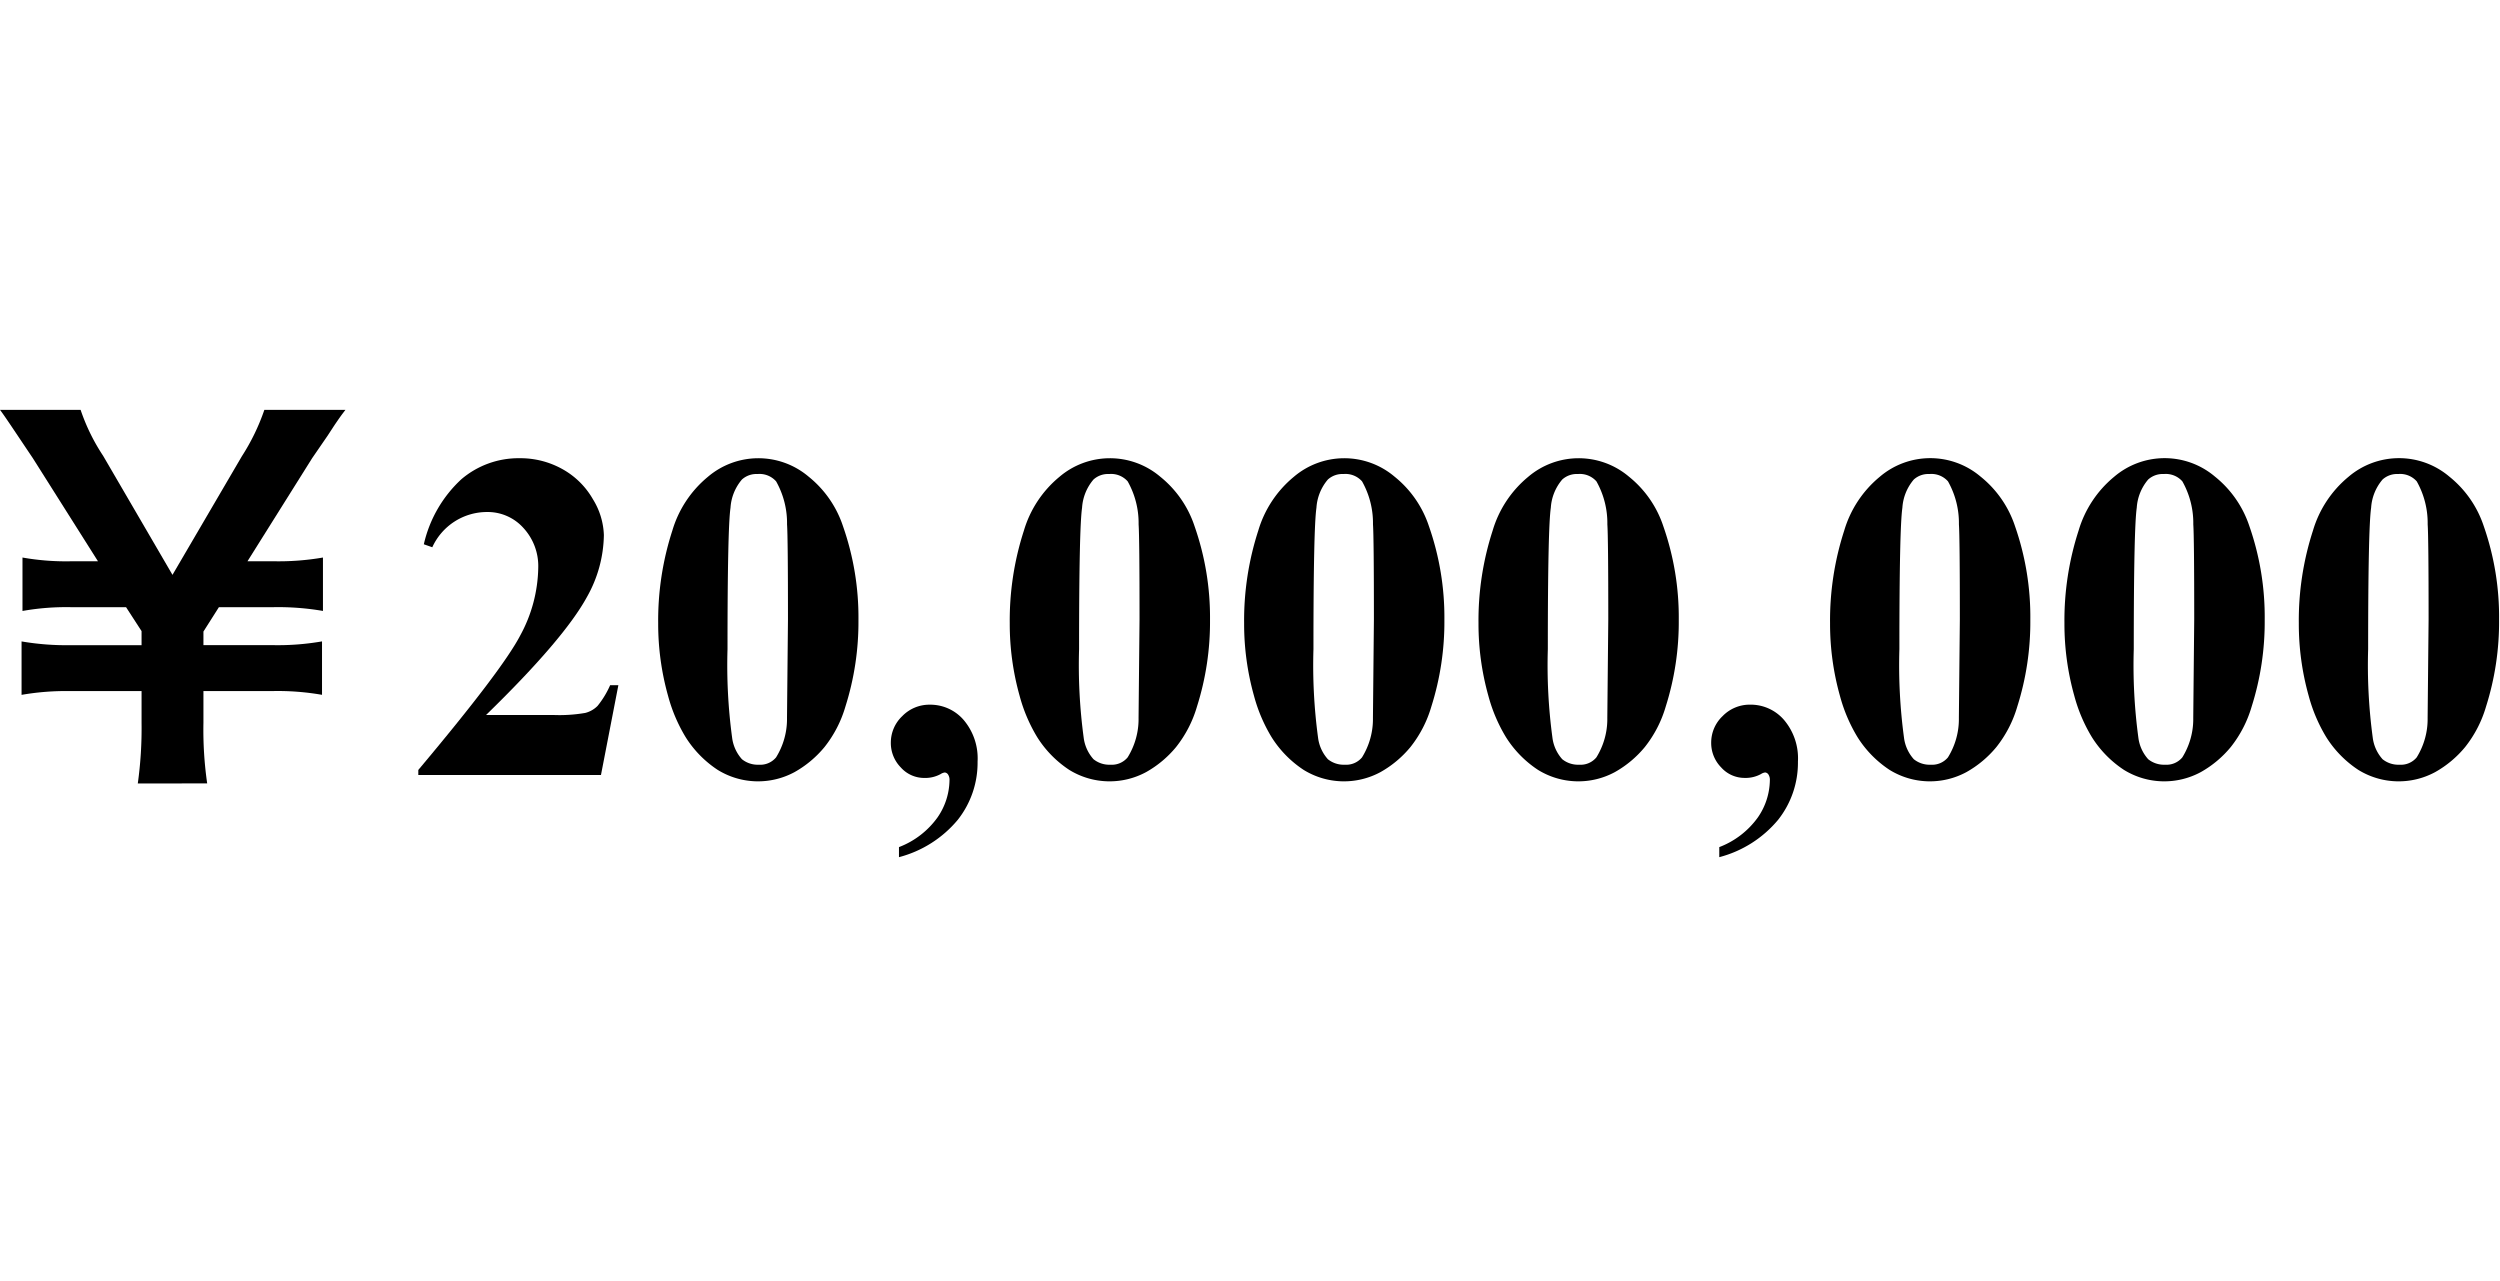
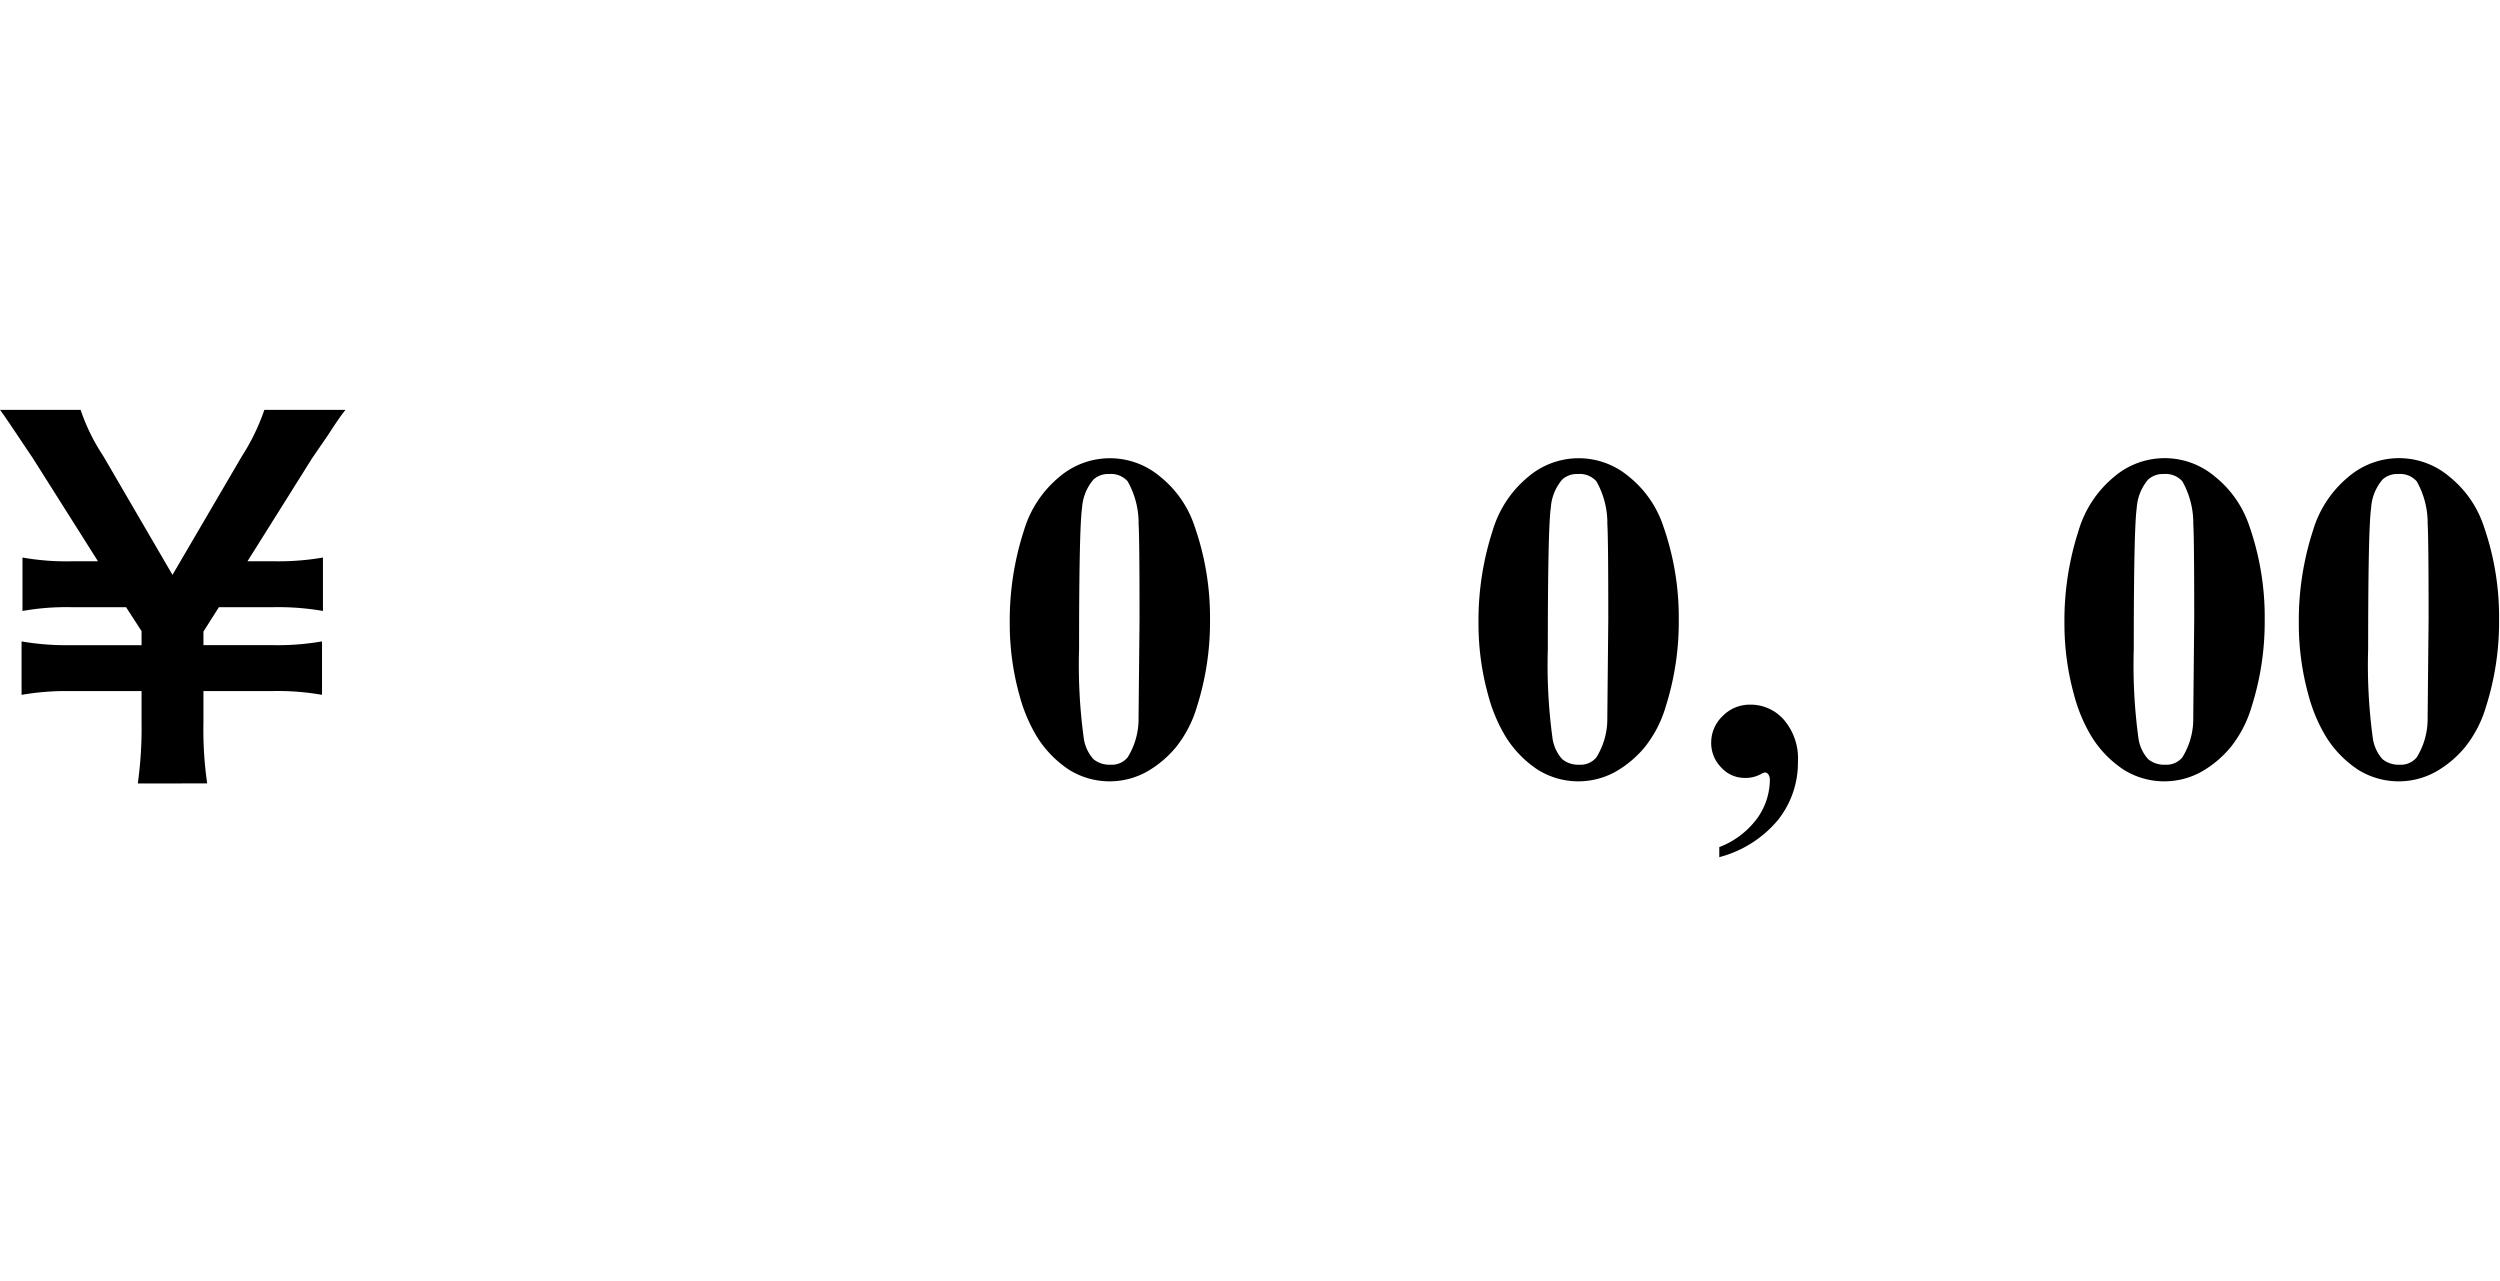
<svg xmlns="http://www.w3.org/2000/svg" id="レイヤー_1" data-name="レイヤー 1" width="160" height="82" viewBox="0 0 160 82">
  <title>pc_price_01</title>
  <path d="M8.819,50.141a25.5,25.5,0,0,0,.241-3.87V44.23H4.529a16.6,16.6,0,0,0-3.149.241v-3.42a16.9,16.9,0,0,0,3.149.24H9.06v-.9l-.991-1.53H4.59a15.949,15.949,0,0,0-3.151.241v-3.42a15.923,15.923,0,0,0,3.151.239H6.27l-4.17-6.6C.99,27.672.3,26.621,0,26.231H5.159A12.626,12.626,0,0,0,6.6,29.172l4.439,7.619,4.44-7.59a13.605,13.605,0,0,0,1.44-2.97h5.19c-.3.39-.36.48-.69.96l-.45.69-.99,1.44-4.14,6.6H17.52a16.7,16.7,0,0,0,3.149-.239V39.1a16.921,16.921,0,0,0-3.149-.241H14.01l-.99,1.56v.87h4.439a16.477,16.477,0,0,0,3.15-.24v3.42a16.4,16.4,0,0,0-3.15-.241H13.02v2.041a23.91,23.91,0,0,0,.24,3.87Z" />
-   <path d="M38.462,49.6H26.772v-.323q5.376-6.4,6.526-8.613a9.342,9.342,0,0,0,1.15-4.321,3.6,3.6,0,0,0-.952-2.557,3.068,3.068,0,0,0-2.329-1.017,3.847,3.847,0,0,0-3.5,2.255l-.542-.19a8.113,8.113,0,0,1,2.4-4.16,5.63,5.63,0,0,1,3.721-1.348,5.511,5.511,0,0,1,2.754.7,5.093,5.093,0,0,1,1.948,1.927,4.63,4.63,0,0,1,.7,2.292A8.275,8.275,0,0,1,37.568,38.2q-1.479,2.711-6.46,7.559H35.4a9.784,9.784,0,0,0,2.058-.132,1.7,1.7,0,0,0,.784-.447,5.76,5.76,0,0,0,.806-1.326h.527Z" />
-   <path d="M54.941,39.669a17.912,17.912,0,0,1-.835,5.552,7.561,7.561,0,0,1-1.339,2.592,6.79,6.79,0,0,1-1.913,1.6,4.912,4.912,0,0,1-4.921-.14,6.89,6.89,0,0,1-2.051-2.094,10.154,10.154,0,0,1-1.128-2.652,17.023,17.023,0,0,1-.63-4.629,18.633,18.633,0,0,1,.908-5.947A7.047,7.047,0,0,1,45.3,30.521a4.979,4.979,0,0,1,6.452-.015,6.807,6.807,0,0,1,2.2,3.172A17.65,17.65,0,0,1,54.941,39.669ZM50.43,39.64q0-5.216-.059-6.079a5.444,5.444,0,0,0-.7-2.754,1.413,1.413,0,0,0-1.187-.469,1.381,1.381,0,0,0-1,.351,3.088,3.088,0,0,0-.732,1.809q-.191,1.3-.191,9.046a34.622,34.622,0,0,0,.293,5.654,2.537,2.537,0,0,0,.63,1.392,1.611,1.611,0,0,0,1.084.351,1.309,1.309,0,0,0,1.1-.468,4.647,4.647,0,0,0,.7-2.535Z" />
-   <path d="M57.534,54.859v-.644A5.409,5.409,0,0,0,60,52.317a4.271,4.271,0,0,0,.768-2.379.611.611,0,0,0-.1-.381.285.285,0,0,0-.2-.118.614.614,0,0,0-.264.1,2.055,2.055,0,0,1-1.054.249,2,2,0,0,1-1.5-.674,2.23,2.23,0,0,1-.637-1.582,2.332,2.332,0,0,1,.732-1.7,2.416,2.416,0,0,1,1.773-.732,2.816,2.816,0,0,1,2.153.974,3.8,3.8,0,0,1,.894,2.673,5.894,5.894,0,0,1-1.267,3.721A7.3,7.3,0,0,1,57.534,54.859Z" />
  <path d="M77.441,39.669a17.912,17.912,0,0,1-.835,5.552,7.561,7.561,0,0,1-1.339,2.592,6.79,6.79,0,0,1-1.913,1.6,4.912,4.912,0,0,1-4.921-.14,6.89,6.89,0,0,1-2.051-2.094,10.154,10.154,0,0,1-1.128-2.652,17.023,17.023,0,0,1-.63-4.629,18.633,18.633,0,0,1,.908-5.947A7.047,7.047,0,0,1,67.8,30.521a4.979,4.979,0,0,1,6.452-.015,6.807,6.807,0,0,1,2.2,3.172A17.65,17.65,0,0,1,77.441,39.669ZM72.93,39.64q0-5.216-.059-6.079a5.444,5.444,0,0,0-.7-2.754,1.413,1.413,0,0,0-1.187-.469,1.381,1.381,0,0,0-1,.351,3.088,3.088,0,0,0-.732,1.809q-.191,1.3-.191,9.046a34.622,34.622,0,0,0,.293,5.654,2.537,2.537,0,0,0,.63,1.392,1.611,1.611,0,0,0,1.084.351,1.309,1.309,0,0,0,1.1-.468,4.647,4.647,0,0,0,.7-2.535Z" />
-   <path d="M92.441,39.669a17.912,17.912,0,0,1-.835,5.552,7.561,7.561,0,0,1-1.339,2.592,6.79,6.79,0,0,1-1.913,1.6,4.912,4.912,0,0,1-4.921-.14,6.89,6.89,0,0,1-2.051-2.094,10.154,10.154,0,0,1-1.128-2.652,17.023,17.023,0,0,1-.63-4.629,18.633,18.633,0,0,1,.908-5.947A7.047,7.047,0,0,1,82.8,30.521a4.979,4.979,0,0,1,6.452-.015,6.807,6.807,0,0,1,2.2,3.172A17.65,17.65,0,0,1,92.441,39.669ZM87.93,39.64q0-5.216-.059-6.079a5.444,5.444,0,0,0-.7-2.754,1.413,1.413,0,0,0-1.187-.469,1.381,1.381,0,0,0-1,.351,3.088,3.088,0,0,0-.732,1.809q-.191,1.3-.191,9.046a34.622,34.622,0,0,0,.293,5.654,2.537,2.537,0,0,0,.63,1.392,1.611,1.611,0,0,0,1.084.351,1.309,1.309,0,0,0,1.1-.468,4.647,4.647,0,0,0,.7-2.535Z" />
  <path d="M107.441,39.669a17.912,17.912,0,0,1-.835,5.552,7.561,7.561,0,0,1-1.339,2.592,6.79,6.79,0,0,1-1.913,1.6,4.912,4.912,0,0,1-4.921-.14,6.89,6.89,0,0,1-2.051-2.094,10.154,10.154,0,0,1-1.128-2.652,17.023,17.023,0,0,1-.63-4.629,18.633,18.633,0,0,1,.908-5.947A7.047,7.047,0,0,1,97.8,30.521a4.979,4.979,0,0,1,6.452-.015,6.807,6.807,0,0,1,2.2,3.172A17.65,17.65,0,0,1,107.441,39.669Zm-4.511-.029q0-5.216-.059-6.079a5.444,5.444,0,0,0-.7-2.754,1.413,1.413,0,0,0-1.187-.469,1.381,1.381,0,0,0-1,.351,3.088,3.088,0,0,0-.732,1.809q-.191,1.3-.191,9.046a34.622,34.622,0,0,0,.293,5.654,2.537,2.537,0,0,0,.63,1.392,1.611,1.611,0,0,0,1.084.351,1.309,1.309,0,0,0,1.1-.468,4.647,4.647,0,0,0,.7-2.535Z" />
  <path d="M110.034,54.859v-.644a5.409,5.409,0,0,0,2.469-1.9,4.271,4.271,0,0,0,.768-2.379.611.611,0,0,0-.1-.381.285.285,0,0,0-.2-.118.614.614,0,0,0-.264.1,2.055,2.055,0,0,1-1.054.249,2,2,0,0,1-1.5-.674,2.23,2.23,0,0,1-.637-1.582,2.332,2.332,0,0,1,.732-1.7,2.416,2.416,0,0,1,1.773-.732,2.816,2.816,0,0,1,2.153.974,3.8,3.8,0,0,1,.894,2.673,5.894,5.894,0,0,1-1.267,3.721A7.3,7.3,0,0,1,110.034,54.859Z" />
-   <path d="M129.941,39.669a17.912,17.912,0,0,1-.835,5.552,7.561,7.561,0,0,1-1.339,2.592,6.79,6.79,0,0,1-1.913,1.6,4.912,4.912,0,0,1-4.921-.14,6.89,6.89,0,0,1-2.051-2.094,10.154,10.154,0,0,1-1.128-2.652,17.023,17.023,0,0,1-.63-4.629,18.633,18.633,0,0,1,.908-5.947,7.047,7.047,0,0,1,2.271-3.435,4.979,4.979,0,0,1,6.452-.015,6.807,6.807,0,0,1,2.205,3.172A17.65,17.65,0,0,1,129.941,39.669Zm-4.511-.029q0-5.216-.059-6.079a5.444,5.444,0,0,0-.7-2.754,1.413,1.413,0,0,0-1.187-.469,1.381,1.381,0,0,0-1,.351,3.088,3.088,0,0,0-.732,1.809q-.191,1.3-.191,9.046a34.622,34.622,0,0,0,.293,5.654,2.537,2.537,0,0,0,.63,1.392,1.611,1.611,0,0,0,1.084.351,1.309,1.309,0,0,0,1.1-.468,4.647,4.647,0,0,0,.7-2.535Z" />
  <path d="M144.941,39.669a17.912,17.912,0,0,1-.835,5.552,7.561,7.561,0,0,1-1.339,2.592,6.79,6.79,0,0,1-1.913,1.6,4.912,4.912,0,0,1-4.921-.14,6.89,6.89,0,0,1-2.051-2.094,10.154,10.154,0,0,1-1.128-2.652,17.023,17.023,0,0,1-.63-4.629,18.633,18.633,0,0,1,.908-5.947,7.047,7.047,0,0,1,2.271-3.435,4.979,4.979,0,0,1,6.452-.015,6.807,6.807,0,0,1,2.205,3.172A17.65,17.65,0,0,1,144.941,39.669Zm-4.511-.029q0-5.216-.059-6.079a5.444,5.444,0,0,0-.7-2.754,1.413,1.413,0,0,0-1.187-.469,1.381,1.381,0,0,0-1,.351,3.088,3.088,0,0,0-.732,1.809q-.19,1.3-.191,9.046a34.622,34.622,0,0,0,.293,5.654,2.537,2.537,0,0,0,.63,1.392,1.611,1.611,0,0,0,1.084.351,1.309,1.309,0,0,0,1.1-.468,4.647,4.647,0,0,0,.7-2.535Z" />
  <path d="M159.941,39.669a17.912,17.912,0,0,1-.835,5.552,7.561,7.561,0,0,1-1.339,2.592,6.79,6.79,0,0,1-1.913,1.6,4.912,4.912,0,0,1-4.921-.14,6.89,6.89,0,0,1-2.051-2.094,10.154,10.154,0,0,1-1.128-2.652,17.023,17.023,0,0,1-.63-4.629,18.633,18.633,0,0,1,.908-5.947,7.047,7.047,0,0,1,2.271-3.435,4.979,4.979,0,0,1,6.452-.015,6.807,6.807,0,0,1,2.205,3.172A17.65,17.65,0,0,1,159.941,39.669Zm-4.511-.029q0-5.216-.059-6.079a5.444,5.444,0,0,0-.7-2.754,1.413,1.413,0,0,0-1.187-.469,1.381,1.381,0,0,0-1,.351,3.088,3.088,0,0,0-.732,1.809q-.19,1.3-.191,9.046a34.622,34.622,0,0,0,.293,5.654,2.537,2.537,0,0,0,.63,1.392,1.611,1.611,0,0,0,1.084.351,1.309,1.309,0,0,0,1.1-.468,4.647,4.647,0,0,0,.7-2.535Z" />
</svg>